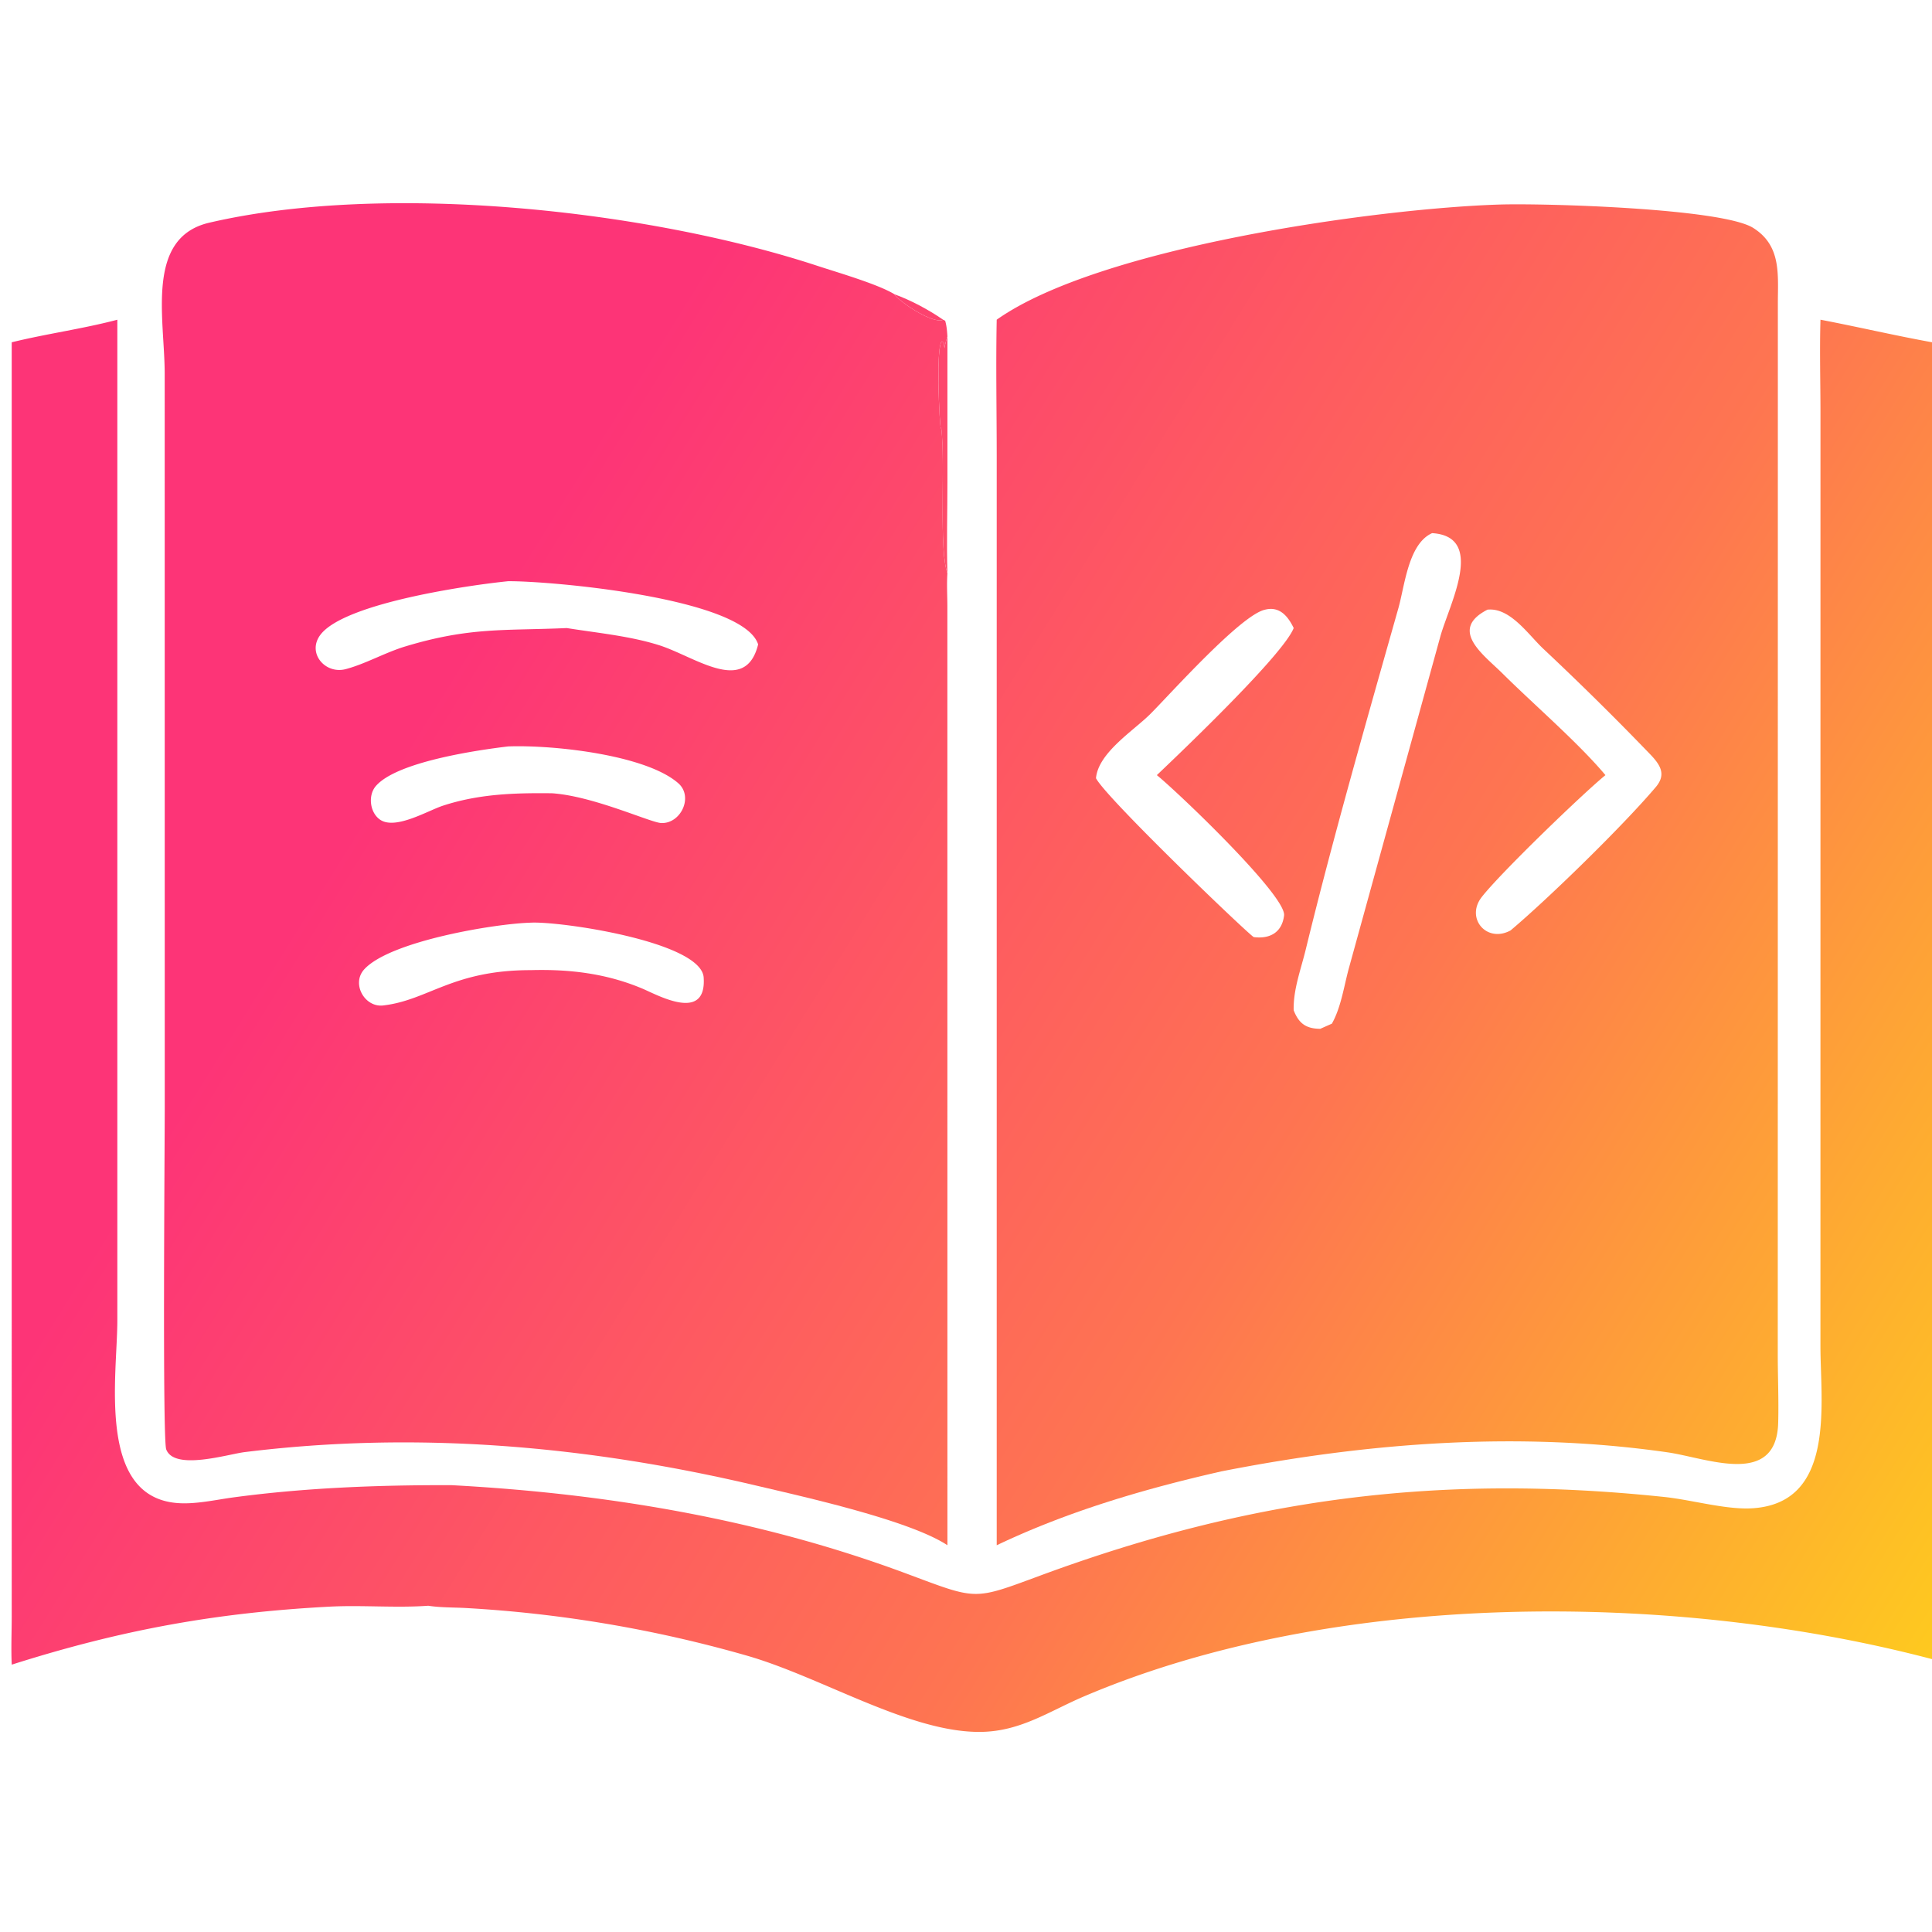
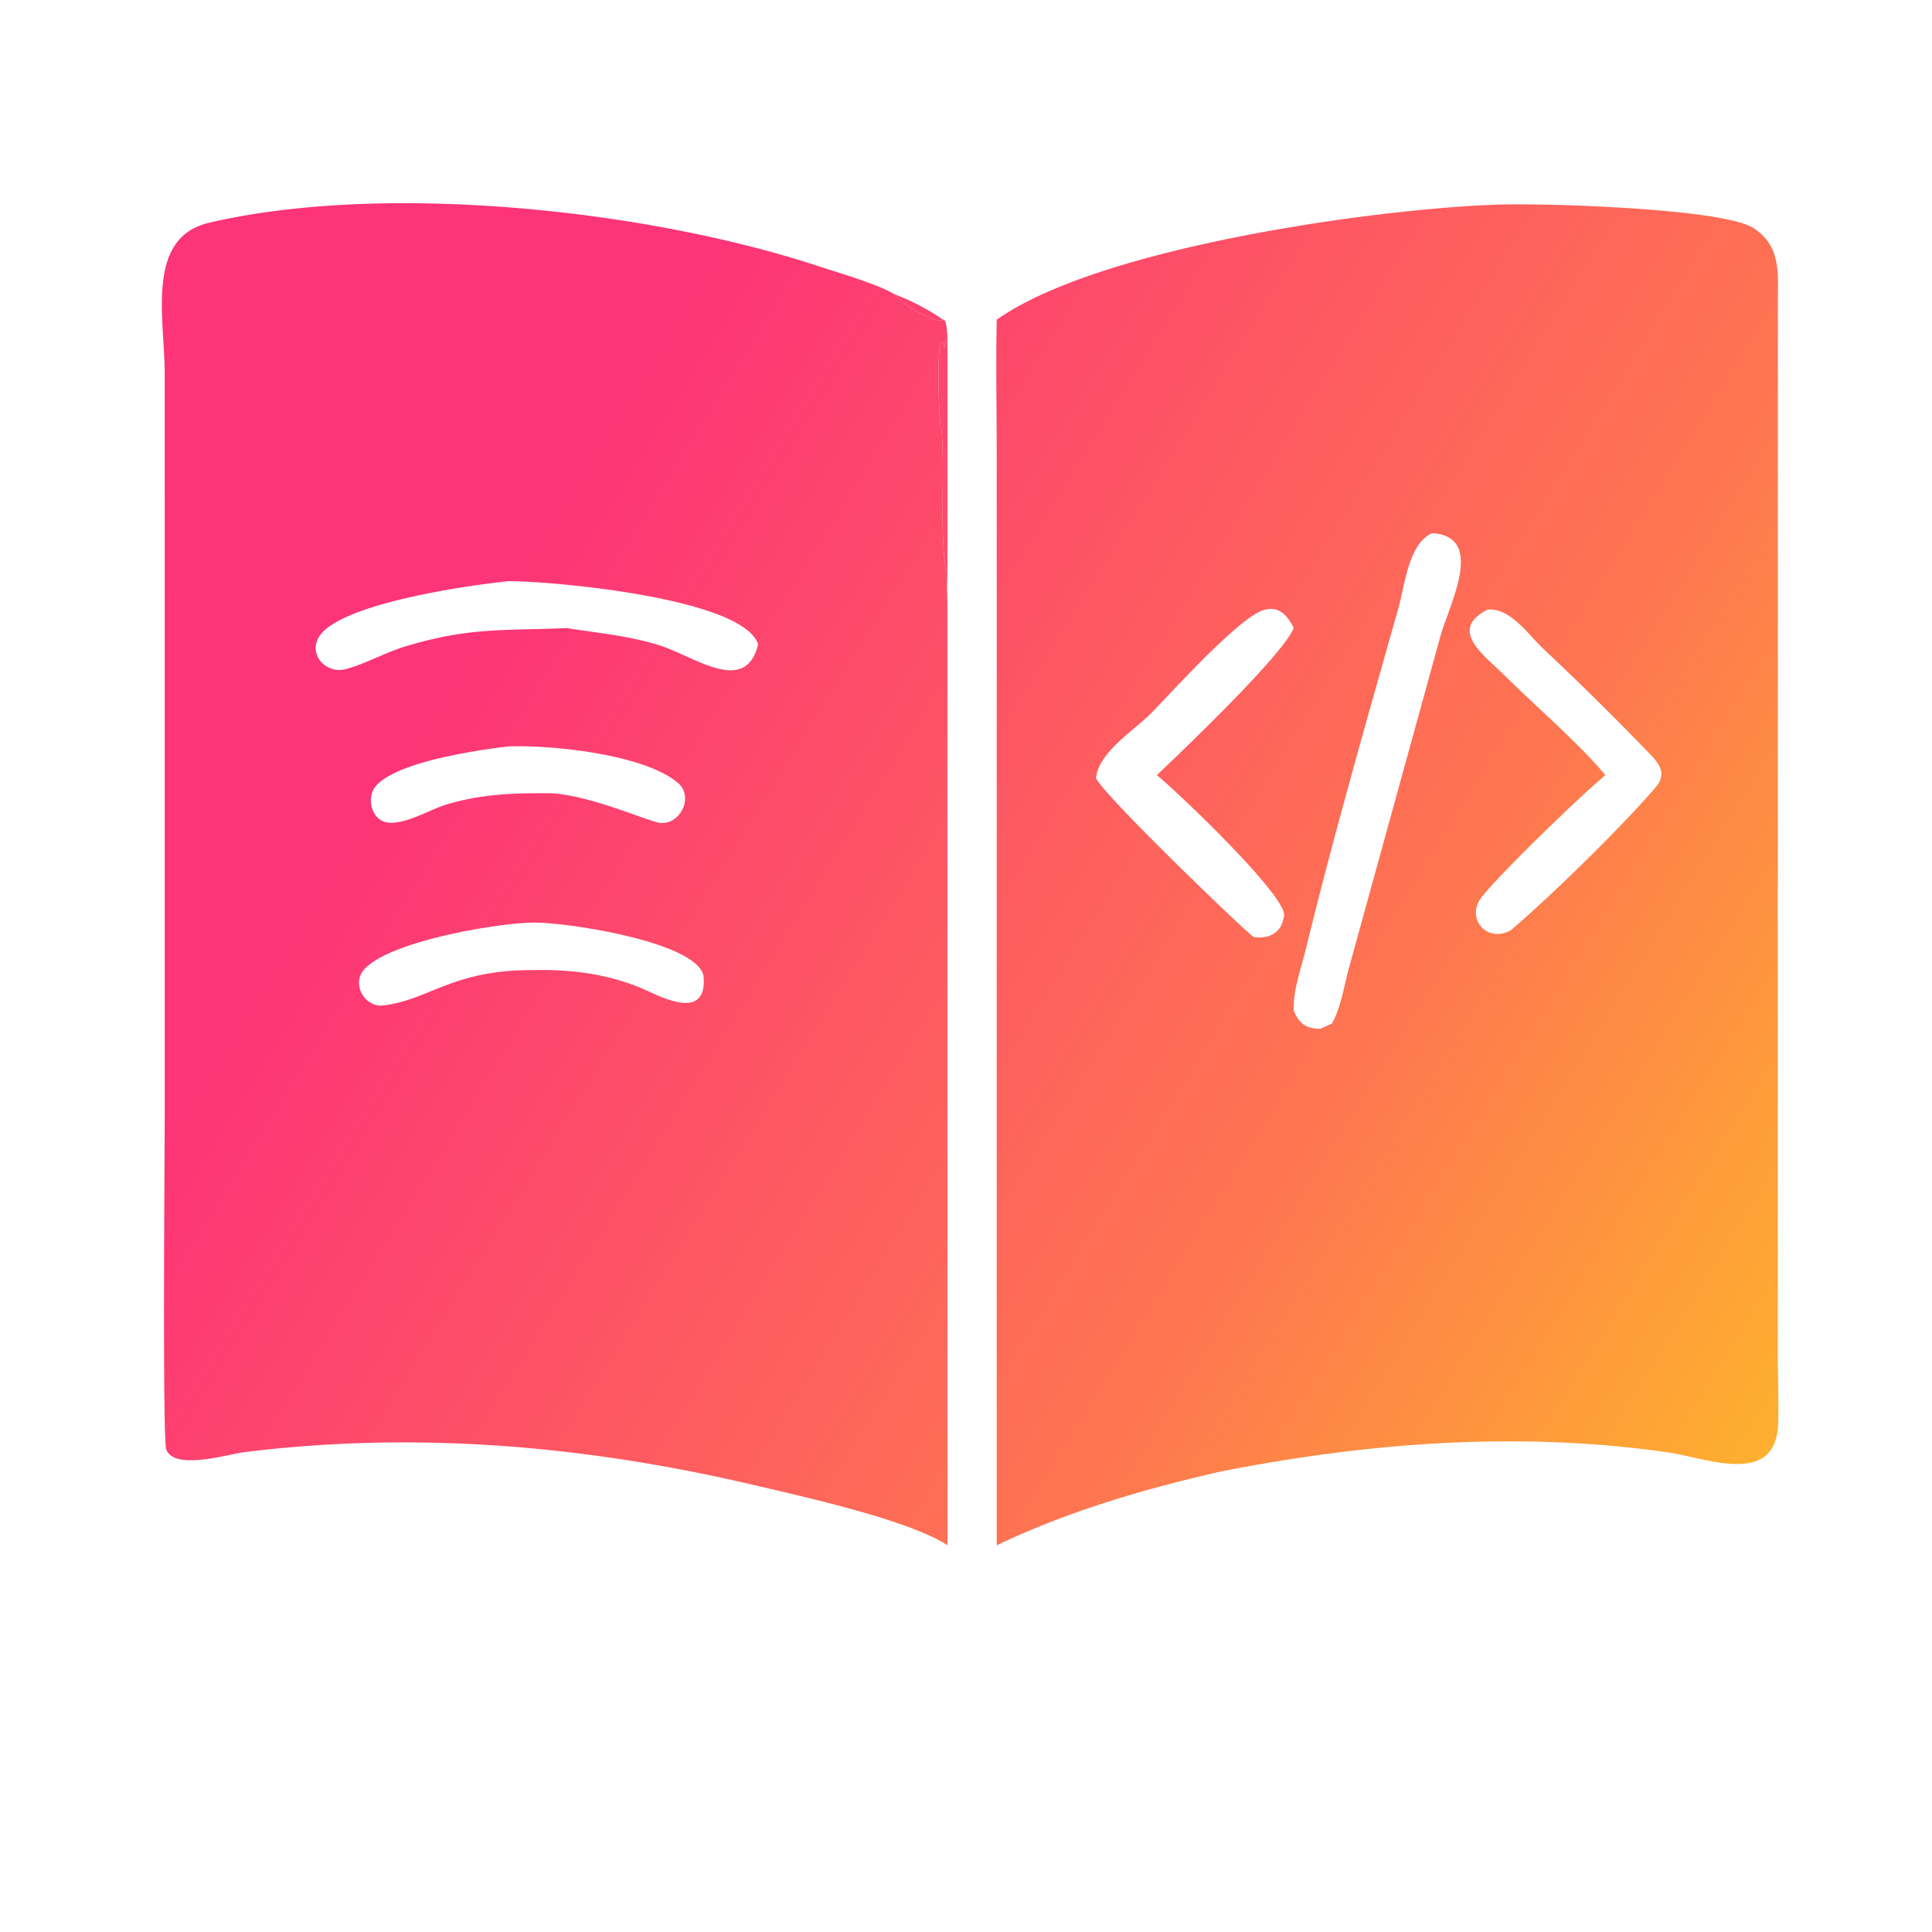
<svg xmlns="http://www.w3.org/2000/svg" width="106" height="106" fill="none">
  <path fill="url(#a)" d="M51.981 84.78c-2.084-1.377-7.923-2.666-10.461-3.266-9.267-2.19-18.645-3.015-28.1-1.843-.91.112-3.862 1.035-4.301-.153-.21-.566-.08-16.694-.08-18.815l-.003-40.207c-.004-3.037-1.072-7.46 2.446-8.278 9.734-2.263 24.104-.68 33.386 2.374 1.087.357 3.312 1.002 4.21 1.554.248.406 2.126 1.661 2.669 1.395l.11.057c.084.293.105.566.124.868a3.577 3.577 0 0 0-.163.634l-.037-.296-.1-.075c-.334.212-.155 4.317-.062 4.797l.02-.077c.245 1.9-.147 6.655.342 8.007-.043.591-.004 1.21-.003 1.805l.003 51.52ZM27.874 31.889c-2.036.204-8.91 1.174-10.277 2.916-.785 1.002.235 2.204 1.367 1.908 1.079-.283 2.164-.911 3.276-1.247 3.558-1.074 5.443-.854 8.857-1.007 1.666.267 3.439.43 5.051.936 1.97.618 4.748 2.795 5.447-.039-.811-2.567-11.496-3.492-13.72-3.467Zm0 9.065c-1.756.21-6.113.849-7.255 2.175-.447.519-.324 1.481.254 1.856.847.548 2.603-.511 3.427-.78 1.975-.647 3.93-.706 5.985-.682 2.266.15 5.417 1.614 5.997 1.634 1.078.038 1.773-1.446.933-2.184-1.756-1.545-6.802-2.113-9.34-2.02Zm1.247 9.669c-1.946.05-7.742 1.01-9.144 2.568-.706.785.031 2.093 1.047 1.974 2.486-.29 3.797-1.939 8.097-1.938 2.124-.058 4.139.18 6.113 1.009.836.35 3.54 1.887 3.373-.605-.133-1.961-7.878-3.096-9.486-3.008Z" />
  <path fill="url(#b)" d="M54.684 17.541c5.65-3.997 20.885-6.106 27.57-6.318 2.484-.08 12.224.206 13.933 1.28 1.566.982 1.354 2.574 1.356 4.174l-.005 57.555c-.002 1.272.058 2.56.023 3.83-.096 3.559-3.905 1.93-6.082 1.619-8.139-1.167-16.428-.536-24.464 1.046-4.218.956-8.42 2.19-12.33 4.054V25.004c-.001-2.486-.05-4.979 0-7.463Zm23.89 11.71c-1.307.58-1.503 2.89-1.85 4.113-1.73 6.116-3.59 12.602-5.086 18.74-.266 1.09-.688 2.193-.66 3.325.285.73.683 1.012 1.46 1.017l.636-.282c.487-.86.656-1.993.906-2.946l5.049-18.312c.502-1.785 2.492-5.472-.456-5.655Zm-9.157 4.198c-1.307.253-5.227 4.648-6.295 5.716-.917.919-2.867 2.13-2.99 3.532.541 1.074 8.356 8.561 8.655 8.717.88.113 1.55-.25 1.664-1.184.133-1.074-5.787-6.731-6.98-7.702 1.377-1.311 6.938-6.61 7.508-8.07-.317-.655-.776-1.204-1.562-1.01Zm12.195 0c-2.167 1.109-.189 2.494.819 3.496 1.701 1.69 4.176 3.818 5.652 5.583-1.295 1.06-5.79 5.401-6.792 6.695-.897 1.159.28 2.538 1.589 1.824 2.088-1.76 6.17-5.744 7.965-7.864.585-.691.258-1.212-.318-1.81a163.11 163.11 0 0 0-5.856-5.78c-.816-.768-1.818-2.273-3.059-2.144Z" />
  <path fill="url(#c)" d="M49.077 16.145c.917.335 1.866.845 2.668 1.396-.542.266-2.42-.989-2.668-1.396Z" />
-   <path fill="url(#d)" d="M6.438 17.541V72.45c-.003 3.023-1.13 9.626 3.248 10.012 1.015.09 2.134-.175 3.141-.31 3.945-.53 7.962-.678 11.937-.668 8.482.452 16.916 1.86 24.903 4.828 3.981 1.48 3.677 1.51 7.405.133 11.48-4.241 21.906-5.61 34.241-4.313 1.483.156 3.342.694 4.76.624 4.673-.231 3.807-5.759 3.806-8.893l.002-51.187c0-1.706-.051-3.43 0-5.135 2.045.39 4.074.868 6.121 1.238v72.25c-14.206-3.74-32.777-3.815-46.526 2.044-1.916.817-3.46 1.91-5.632 1.948-3.896.067-8.744-3-12.864-4.183a70.258 70.258 0 0 0-15.439-2.614c-.673-.036-1.384-.021-2.047-.124-1.733.129-3.636-.043-5.416.05-6.282.33-11.497 1.296-17.434 3.182-.042-.88-.001-1.776-.001-2.658V18.78c1.92-.472 3.88-.733 5.795-1.238Z" />
-   <path fill="url(#e)" d="M51.981 31.456c-.489-1.352-.097-6.107-.343-8.007l-.02.077c-.092-.48-.27-4.585.063-4.797l.1.075.037.297c.037-.224.087-.421.163-.635v8.004c0 1.658-.049 3.33 0 4.986Z" />
+   <path fill="url(#e)" d="M51.981 31.456c-.489-1.352-.097-6.107-.343-8.007l-.02.077c-.092-.48-.27-4.585.063-4.797l.1.075.037.297c.037-.224.087-.421.163-.635v8.004Z" />
  <defs>
    <linearGradient id="a" x1="28.875" x2="118.899" y1="30.041" y2="85.901" gradientUnits="userSpaceOnUse">
      <stop stop-color="#FD3477" />
      <stop offset=".5" stop-color="#FE7551" />
      <stop offset="1" stop-color="#FED916" />
    </linearGradient>
    <linearGradient id="b" x1="28.875" x2="118.899" y1="30.041" y2="85.901" gradientUnits="userSpaceOnUse">
      <stop stop-color="#FD3477" />
      <stop offset=".5" stop-color="#FE7551" />
      <stop offset="1" stop-color="#FED916" />
    </linearGradient>
    <linearGradient id="c" x1="28.875" x2="118.899" y1="30.041" y2="85.901" gradientUnits="userSpaceOnUse">
      <stop stop-color="#FD3477" />
      <stop offset=".5" stop-color="#FE7551" />
      <stop offset="1" stop-color="#FED916" />
    </linearGradient>
    <linearGradient id="d" x1="28.875" x2="118.899" y1="30.041" y2="85.901" gradientUnits="userSpaceOnUse">
      <stop stop-color="#FD3477" />
      <stop offset=".5" stop-color="#FE7551" />
      <stop offset="1" stop-color="#FED916" />
    </linearGradient>
    <linearGradient id="e" x1="28.875" x2="118.899" y1="30.041" y2="85.901" gradientUnits="userSpaceOnUse">
      <stop stop-color="#FD3477" />
      <stop offset=".5" stop-color="#FE7551" />
      <stop offset="1" stop-color="#FED916" />
    </linearGradient>
  </defs>
</svg>